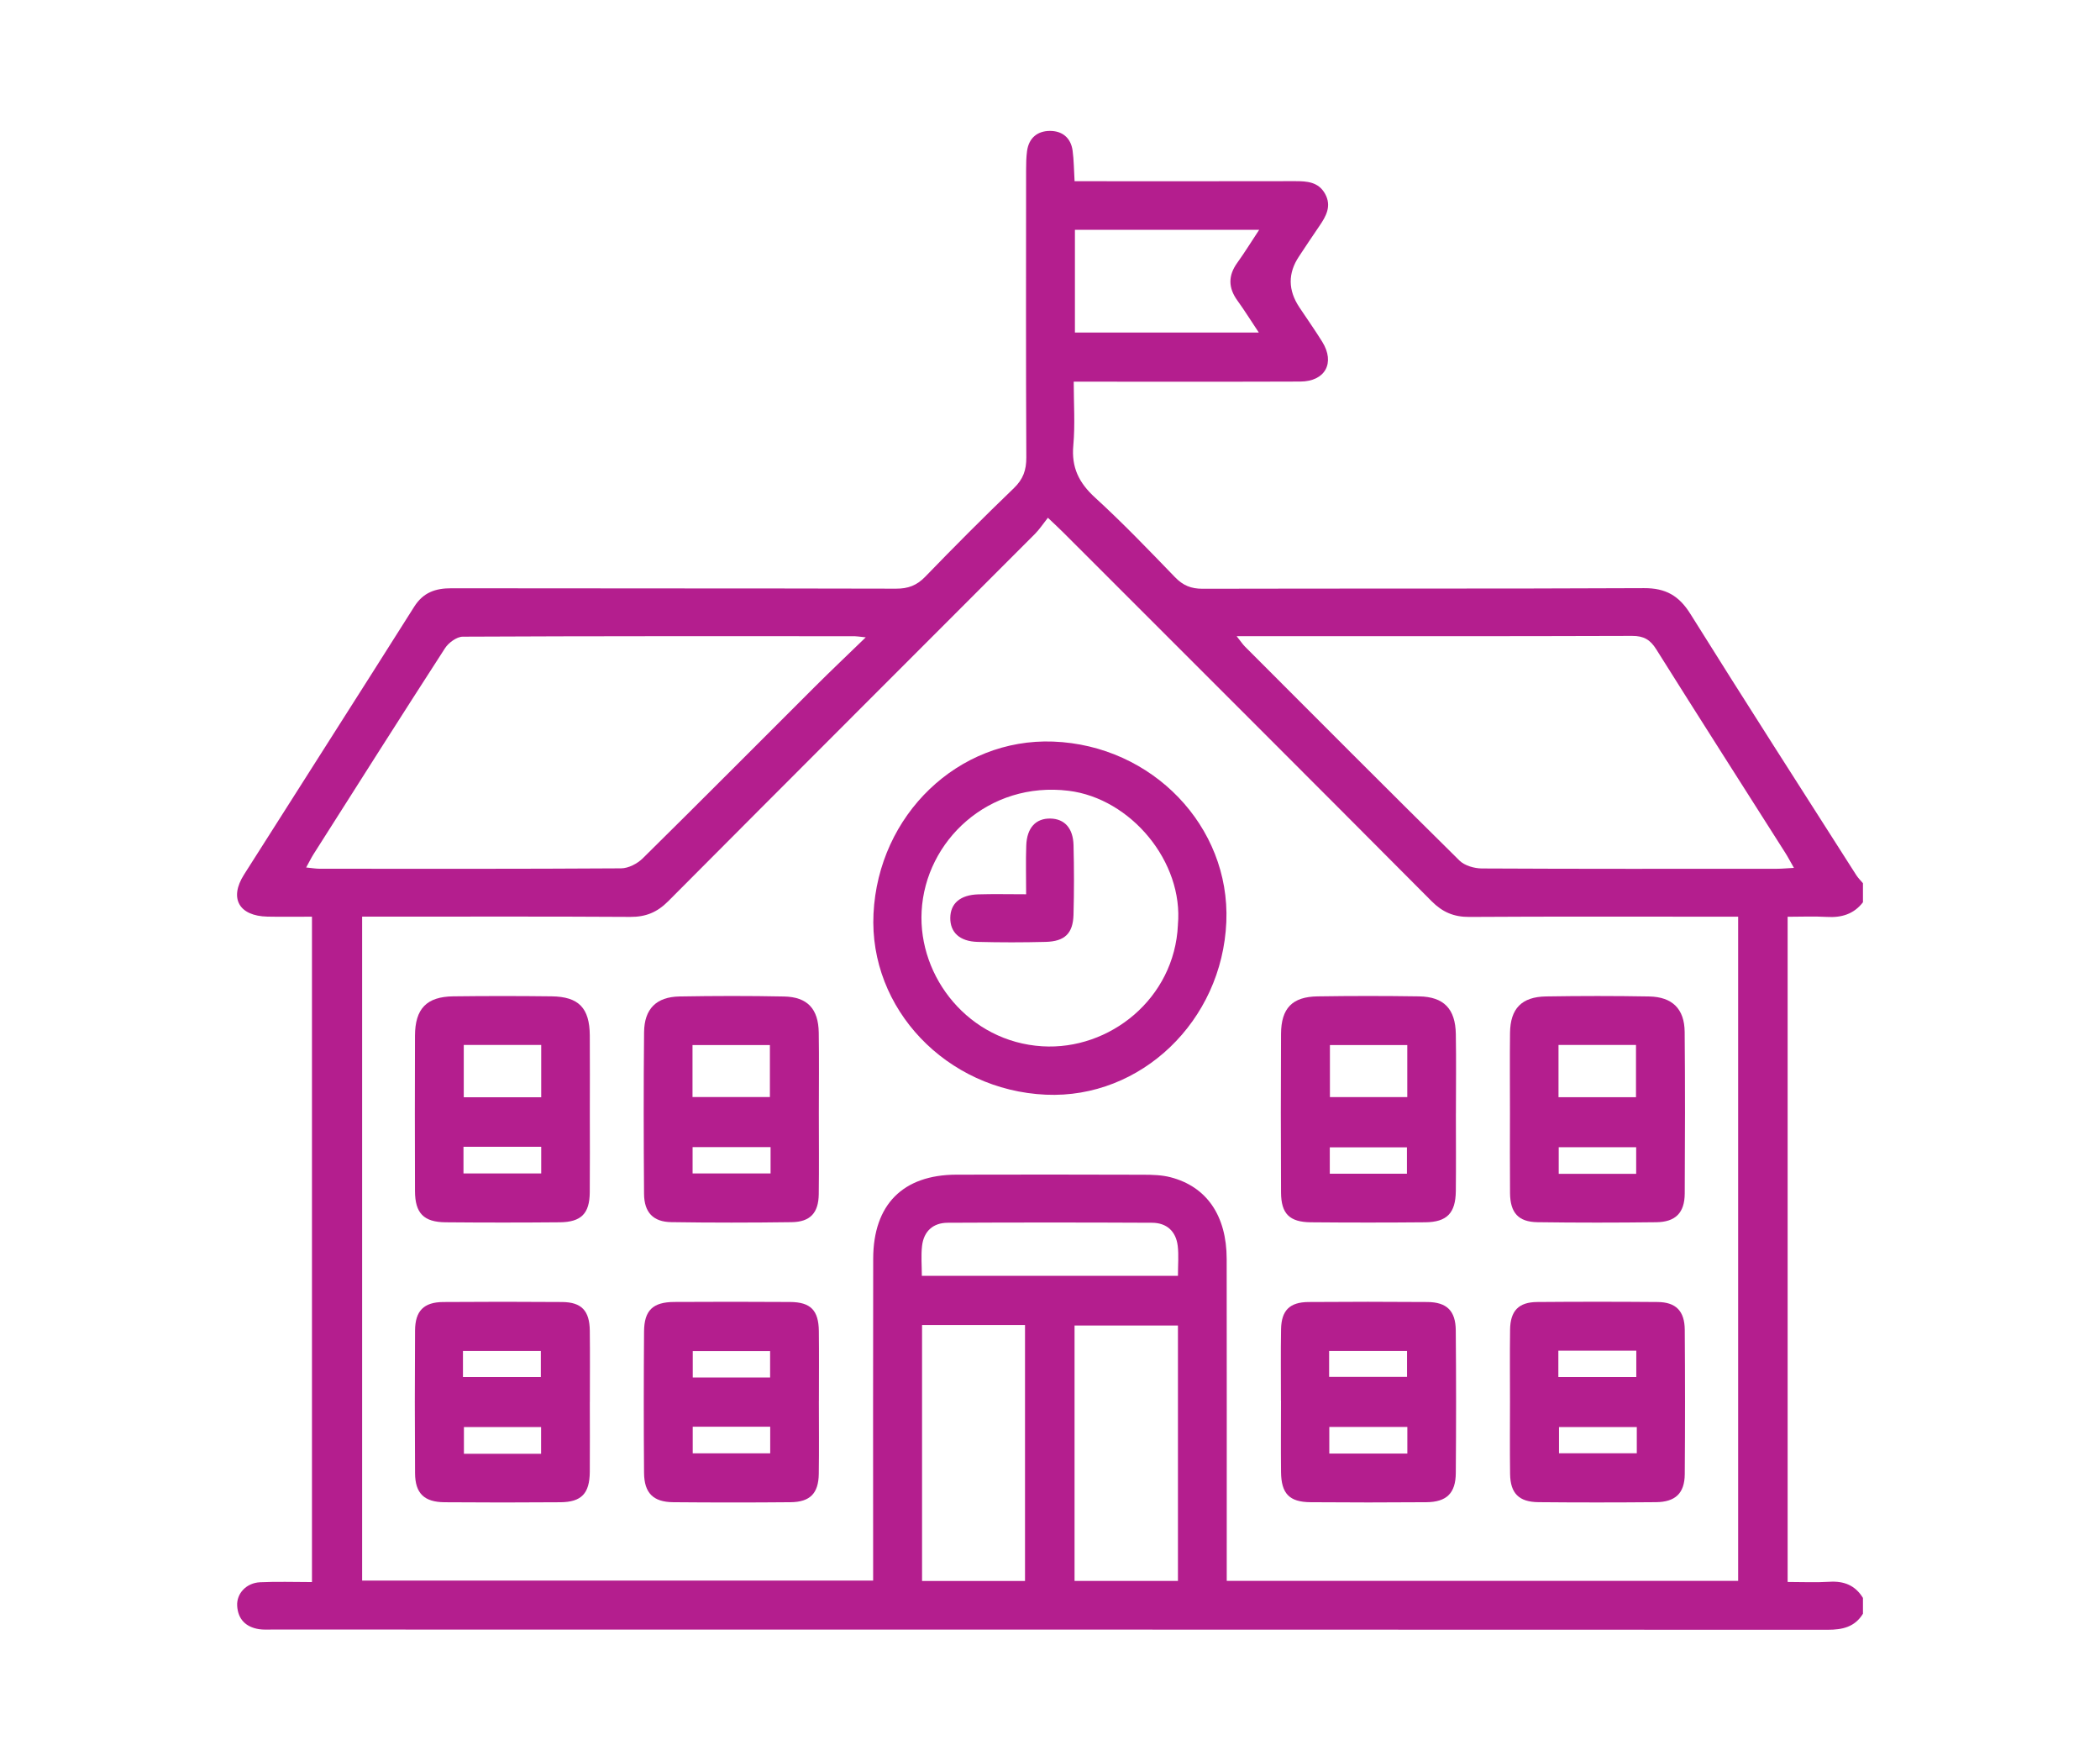
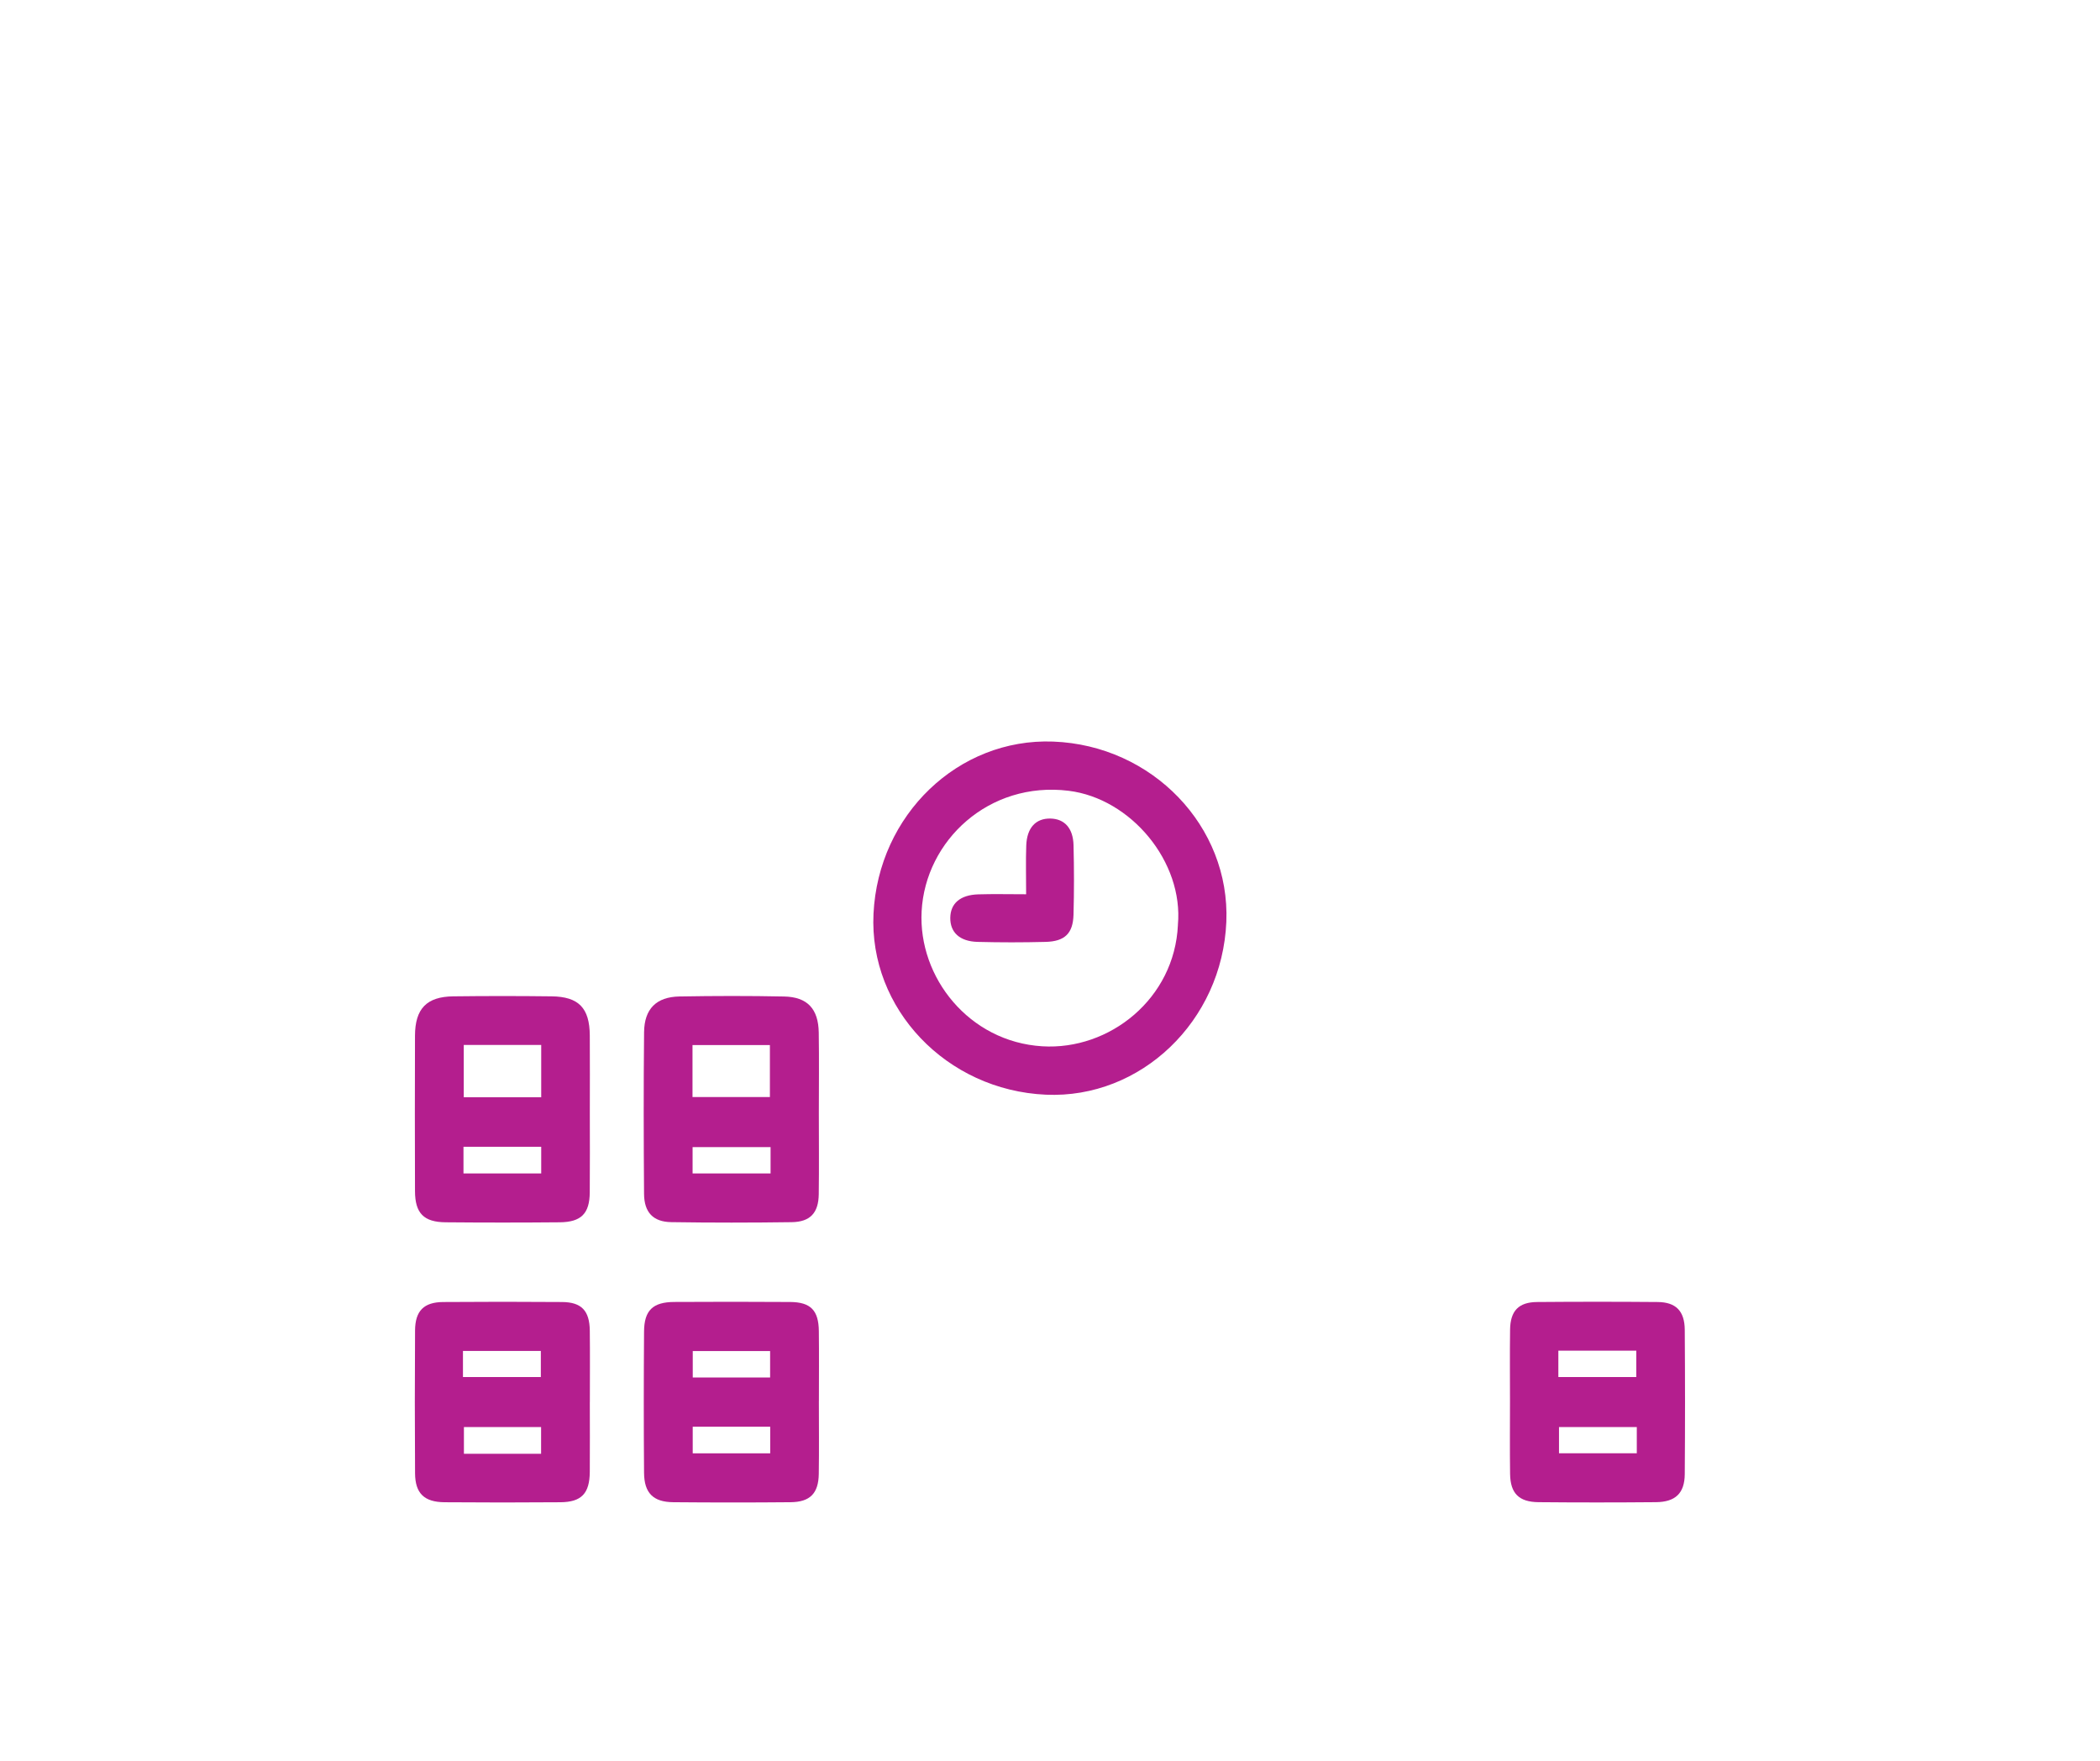
<svg xmlns="http://www.w3.org/2000/svg" version="1.1" viewBox="0 0 68 57">
  <defs>
    <style>
      .cls-1 {
        fill: #b41e8e;
      }
    </style>
  </defs>
  <g>
    <g id="Layer_1">
      <g>
-         <path class="cls-1" d="M60.324,52.244c-.264.43-.663.519-1.142.519-16.795-.007-33.591-.006-50.386-.007-.137-0-.276.008-.41-.013-.427-.068-.68-.321-.706-.755-.023-.402.298-.743.744-.764.545-.026,1.093-.006,1.678-.006v-21.541c-.491,0-.966.008-1.441-.002-.921-.019-1.247-.592-.76-1.359,1.834-2.893,3.681-5.776,5.51-8.672.295-.467.69-.6,1.209-.599,4.799.008,9.597.001,14.396.013.389.001.669-.103.943-.386.941-.973,1.898-1.932,2.873-2.87.299-.288.403-.584.401-.991-.015-3.102-.009-6.204-.007-9.306 0-.205.004-.412.031-.615.057-.42.332-.648.733-.652.401-.004.685.219.742.639.041.304.042.613.064.99.187,0,.369-0.0.55,0,2.194 0,4.387.003,6.581-.002.392-.001.766.021.981.411.217.393.034.723-.188,1.045-.224.324-.439.654-.658.982q-.543.814.015,1.65c.247.371.504.735.739,1.113.423.682.097,1.283-.71,1.287-2.228.009-4.456.003-6.684.004-.186 0-.373 0-.654 0,0,.71.048,1.391-.013,2.061-.066.716.183,1.216.706,1.693.897.82,1.741,1.7,2.586,2.575.259.268.52.376.896.375,4.764-.012,9.529.003,14.293-.02.701-.003,1.131.244,1.5.834,1.77,2.832,3.575,5.641,5.371,8.456.061.095.144.176.217.263v.617c-.297.384-.693.502-1.166.474-.42-.024-.842-.005-1.273-.005v21.535c.473,0,.916.021,1.356-.006.471-.029.834.116,1.083.523v.514ZM56.281,29.677h-.632c-2.69-0-5.38-.009-8.07.008-.502.003-.869-.154-1.223-.51-3.965-3.984-7.944-7.956-11.919-11.93-.141-.141-.288-.275-.505-.483-.16.201-.273.376-.417.521-3.96,3.965-7.927,7.924-11.88,11.896-.356.357-.725.508-1.225.505-2.691-.017-5.381-.008-8.072-.008h-.612v21.495h16.547c0-.245-0-.449,0-.654 0-3.256-.005-6.512.002-9.769.004-1.751.962-2.714,2.693-2.719,2.022-.006,4.045-.004,6.067.002.289.001.588.009.865.081,1.173.302,1.819,1.244,1.821,2.644.005,3.273.002,6.547.002,9.82 0.0.198,0,.396,0,.603h16.56v-21.503ZM28.032,20.633c-.236-.024-.299-.036-.361-.036-4.229-.001-8.458-.006-12.686.015-.196.001-.461.196-.577.376-1.43,2.212-2.84,4.438-4.253,6.662-.079.125-.144.259-.241.434.182.018.311.041.441.041,3.253.002,6.506.008,9.759-.013.236-.002.523-.151.697-.322,1.877-1.851,3.735-3.722,5.602-5.584.495-.494,1.004-.975,1.621-1.573ZM40.044,20.596c.132.166.193.26.27.338,2.311,2.314,4.619,4.63,6.946,6.927.167.164.479.253.724.255,3.184.017,6.369.011,9.553.01.163-0.0.326-.017.552-.029-.117-.204-.193-.351-.282-.491-1.394-2.195-2.795-4.385-4.178-6.588-.195-.311-.405-.432-.778-.431-4.092.014-8.184.009-12.276.009-.147,0-.294-0-.533-0ZM29.857,42.897v8.286h3.334v-8.286h-3.334ZM38.143,51.182v-8.27h-3.348v8.27h3.348ZM34.807,7.44v3.325h5.954c-.257-.385-.463-.718-.692-1.034-.3-.414-.304-.81-.003-1.226.236-.328.448-.673.707-1.065h-5.966ZM38.143,41.305c0-.362.029-.669-.007-.969-.056-.472-.355-.747-.828-.75-2.208-.011-4.415-.011-6.623-0-.473.002-.773.277-.828.749-.037.313-.007.634-.007.97h8.293Z" />
        <path class="cls-1" d="M39.71,29.842c-.133,3.213-2.767,5.735-5.845,5.598-3.218-.144-5.731-2.783-5.58-5.86.157-3.205,2.747-5.687,5.817-5.572,3.211.12,5.736,2.746,5.608,5.835ZM38.141,29.946c.189-2.045-1.523-4.097-3.538-4.345-2.585-.318-4.638,1.615-4.76,3.901-.114,2.139,1.535,4.225,3.906,4.371,2.182.134,4.285-1.545,4.393-3.927Z" />
        <path class="cls-1" d="M19.099,36.036c-0.0.856.006,1.711-.002,2.567-.006.685-.276.961-.971.968-1.232.011-2.464.011-3.696 0-.71-.006-.99-.295-.992-1.01-.006-1.677-.006-3.354-0-5.031.003-.876.377-1.263,1.239-1.274,1.061-.013,2.122-.013,3.183-0.0.88.01,1.232.378,1.238,1.265.006.838.001,1.677.001,2.516ZM17.525,33.829h-2.508v1.695h2.508v-1.695ZM15.008,37.126v.864h2.517v-.864h-2.517Z" />
        <path class="cls-1" d="M26.515,36.047c-0.0.873.009,1.746-.003,2.618-.009.603-.276.893-.876.902-1.3.018-2.601.019-3.902-.001-.584-.009-.874-.316-.879-.914-.013-1.745-.017-3.491.001-5.236.008-.756.397-1.142,1.146-1.156,1.129-.02,2.259-.022,3.388.001.754.015,1.11.399,1.122,1.168.014.873.003,1.745.003,2.618ZM22.424,35.516h2.506v-1.682h-2.506v1.682ZM24.952,37.137h-2.525v.853h2.525v-.853Z" />
-         <path class="cls-1" d="M47.143,36.043c0.0.839.007,1.677-.002,2.516-.008.716-.288,1.006-.994,1.012-1.232.011-2.464.011-3.696-0-.697-.006-.967-.277-.97-.967-.008-1.711-.009-3.423 0-5.134.005-.83.364-1.201,1.183-1.213,1.095-.017,2.191-.017,3.286 0.0.802.013,1.177.402,1.191,1.219.015.855.003,1.711.003,2.567ZM45.569,33.833h-2.505v1.685h2.505v-1.685ZM45.558,37.998v-.853h-2.498v.853h2.498Z" />
-         <path class="cls-1" d="M48.894,36.006c0-.856-.008-1.711.002-2.567.01-.786.375-1.167,1.165-1.18,1.112-.018,2.225-.019,3.337.001.752.013,1.146.401,1.153,1.147.016,1.745.012,3.491.002,5.236-.004.618-.296.918-.918.926-1.283.016-2.567.017-3.85-.001-.62-.009-.883-.306-.889-.944-.008-.873-.002-1.745-.002-2.618ZM50.466,35.521h2.509v-1.691h-2.509v1.691ZM52.981,38.002v-.862h-2.508v.862h2.508Z" />
        <path class="cls-1" d="M19.099,45.389c0.0.753.005,1.507-.001,2.26-.006.701-.268.98-.952.985-1.25.01-2.5.01-3.75-0-.661-.005-.952-.288-.956-.938-.01-1.541-.01-3.082 0-4.623.004-.635.284-.916.91-.921,1.284-.01,2.569-.01,3.853 0.0.627.005.887.281.895.925.009.77.002,1.541.002,2.312ZM14.991,44.58h2.522v-.844h-2.522v.844ZM17.521,47.065v-.864h-2.499v.864h2.499Z" />
        <path class="cls-1" d="M26.516,45.353c-0.0.788.009,1.576-.003,2.363-.009.631-.282.911-.912.917-1.267.012-2.534.011-3.801 0-.648-.006-.94-.296-.945-.953-.012-1.524-.011-3.048-0-4.572.005-.688.286-.955.981-.958,1.25-.007,2.5-.008,3.75.001.663.004.921.269.929.942.009.753.002,1.507.002,2.26ZM24.937,44.595v-.856h-2.505v.856h2.505ZM22.431,46.19v.86h2.509v-.86h-2.509Z" />
-         <path class="cls-1" d="M41.478,45.343c.001-.771-.01-1.541.004-2.312.011-.606.279-.874.886-.879,1.284-.01,2.569-.01,3.853-0.0.625.005.912.282.918.915.014,1.541.013,3.082.001,4.623-.005.654-.3.938-.954.943-1.25.01-2.5.01-3.75 0-.687-.005-.948-.278-.955-.98-.008-.77-.002-1.541-.001-2.312ZM43.038,44.576h2.523v-.84h-2.523v.84ZM43.044,47.058h2.527v-.861h-2.527v.861Z" />
        <path class="cls-1" d="M48.895,45.357c0-.771-.008-1.541.003-2.312.008-.607.277-.888.874-.893,1.301-.011,2.603-.011,3.904 0.0.592.005.873.291.878.899.011,1.558.012,3.117-0,4.675-.005.617-.303.901-.935.906-1.267.011-2.534.012-3.802-0-.634-.006-.91-.287-.919-.913-.011-.788-.003-1.575-.003-2.363ZM50.461,44.58h2.524v-.854h-2.524v.854ZM53.001,46.2h-2.519v.848h2.519v-.848Z" />
        <path class="cls-1" d="M33.227,28.951c0-.589-.014-1.083.004-1.576.02-.578.31-.885.785-.875.452.01.732.309.746.861.019.752.02,1.505-.001,2.256-.017.602-.283.86-.901.876-.735.019-1.47.019-2.205-0-.58-.015-.89-.309-.884-.78.006-.466.322-.741.906-.759.491-.015.983-.003,1.55-.003Z" />
      </g>
    </g>
  </g>
</svg>